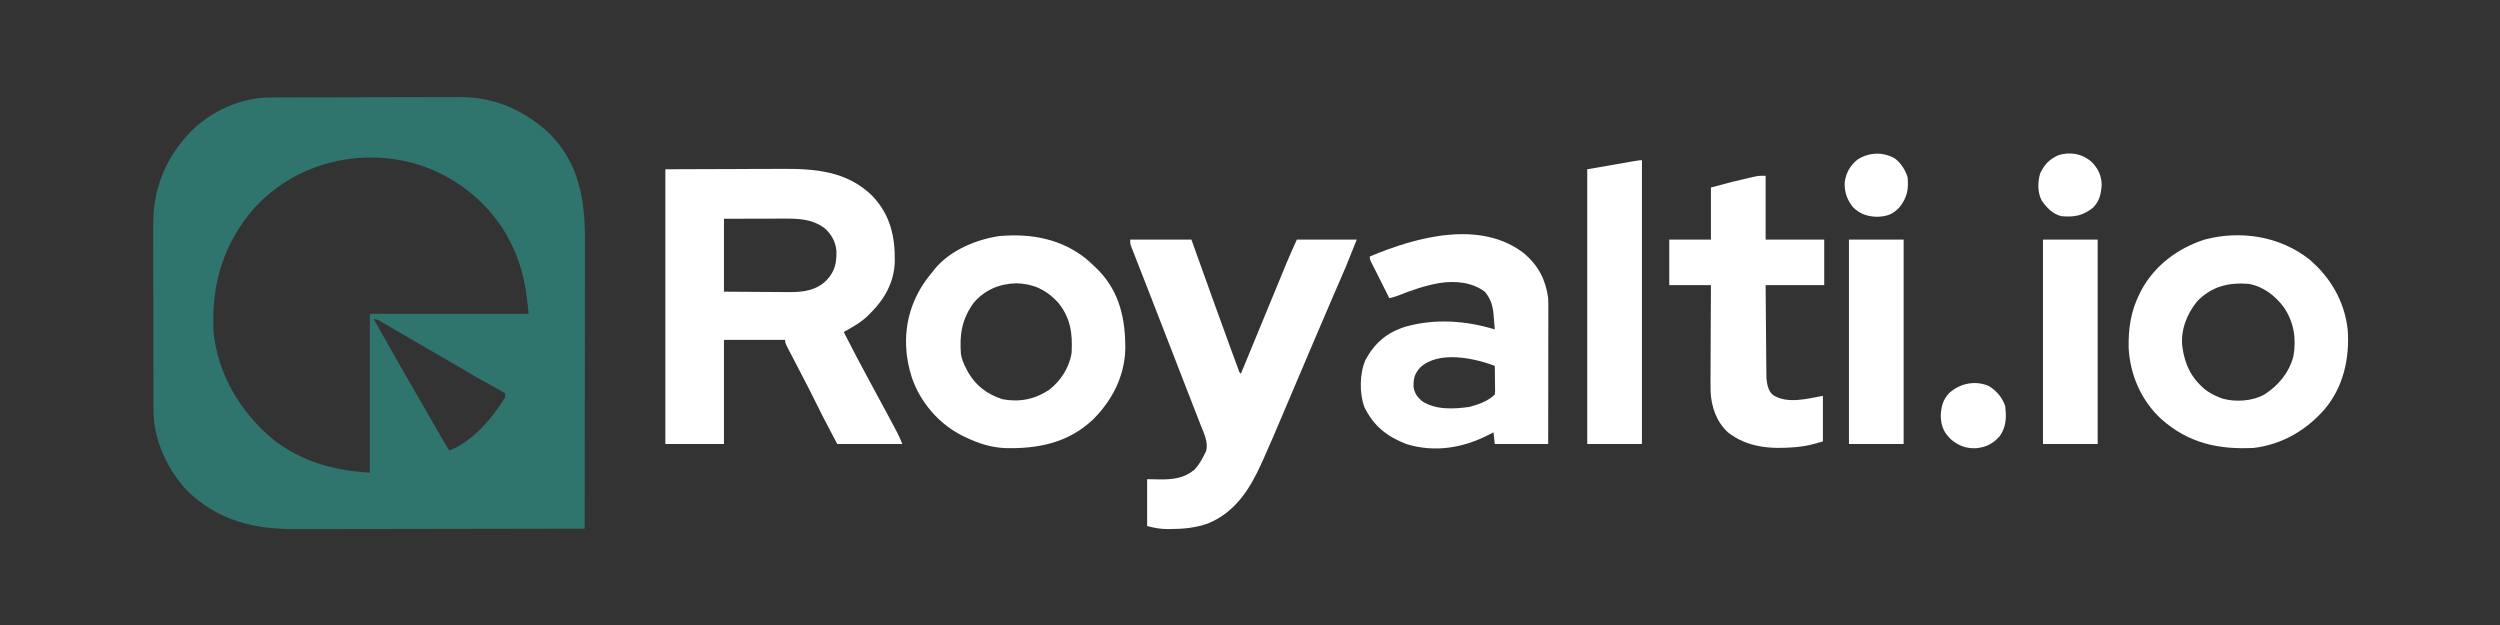
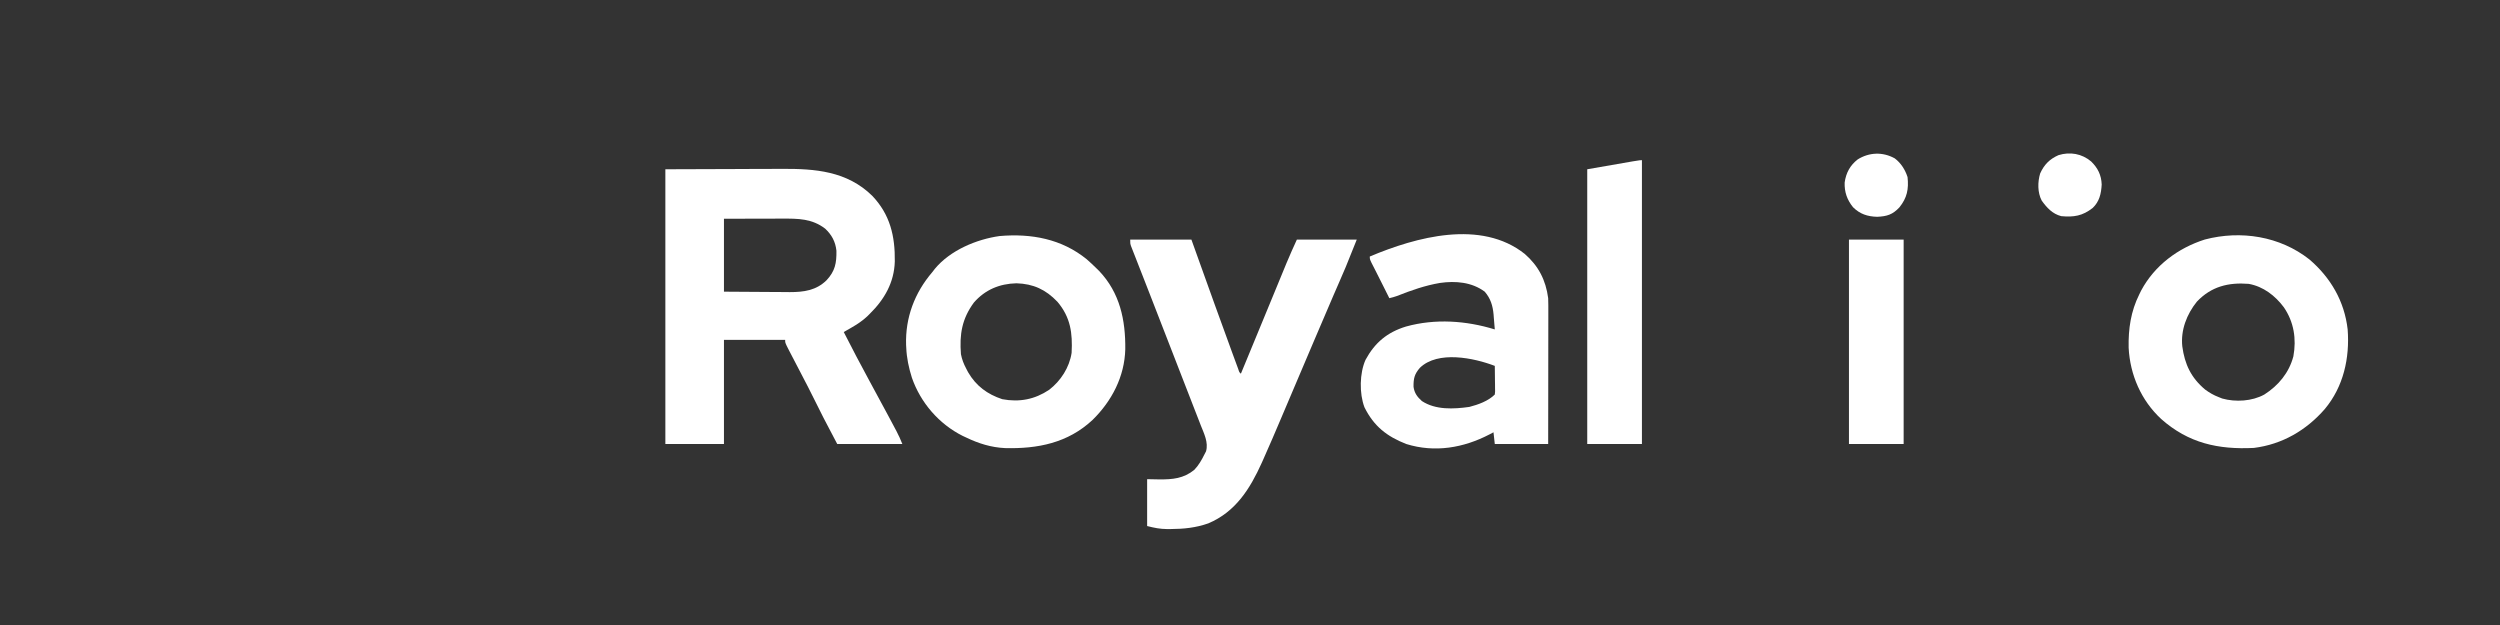
<svg xmlns="http://www.w3.org/2000/svg" version="1.1" width="1920" height="480">
  <rect width="100%" height="100%" fill="#333333" stroke="none" />
-   <path d="M0 0 C0.675 -0.004 1.35 -0.007 2.046 -0.011 C4.295 -0.022 6.545 -0.026 8.794 -0.03 C10.413 -0.036 12.032 -0.043 13.65 -0.05 C18.958 -0.071 24.265 -0.081 29.572 -0.091 C31.406 -0.095 33.241 -0.099 35.075 -0.103 C43.699 -0.123 52.324 -0.137 60.949 -0.145 C70.867 -0.155 80.785 -0.181 90.703 -0.222 C98.392 -0.252 106.08 -0.267 113.769 -0.27 C118.35 -0.272 122.93 -0.281 127.511 -0.306 C131.831 -0.33 136.151 -0.334 140.471 -0.324 C142.042 -0.323 143.614 -0.329 145.185 -0.343 C172.391 -0.57 195.833 9.542 215.553 28.21 C237.748 50.876 242.379 78.622 242.28 109.092 C242.279 111.517 242.28 113.942 242.281 116.368 C242.281 121.57 242.276 126.772 242.264 131.974 C242.248 139.495 242.243 147.017 242.24 154.538 C242.236 166.744 242.223 178.949 242.204 191.155 C242.185 203.005 242.171 214.854 242.163 226.704 C242.162 227.435 242.162 228.167 242.161 228.921 C242.159 232.592 242.156 236.263 242.154 239.933 C242.133 270.338 242.098 300.743 242.053 331.147 C211.547 331.216 181.041 331.269 150.535 331.3 C146.924 331.304 143.314 331.308 139.703 331.312 C138.984 331.313 138.266 331.314 137.525 331.314 C125.924 331.327 114.323 331.351 102.722 331.379 C90.797 331.407 78.872 331.423 66.947 331.429 C60.257 331.433 53.568 331.442 46.879 331.464 C40.57 331.485 34.261 331.491 27.951 331.486 C25.648 331.487 23.345 331.493 21.043 331.505 C-11.438 331.66 -38.636 325.459 -62.779 302.448 C-78.307 286.109 -89.03 263.123 -89.088 240.345 C-89.091 239.686 -89.093 239.026 -89.097 238.347 C-89.105 236.15 -89.107 233.954 -89.108 231.757 C-89.113 230.176 -89.118 228.595 -89.123 227.015 C-89.136 222.727 -89.143 218.439 -89.147 214.151 C-89.15 211.466 -89.154 208.781 -89.159 206.095 C-89.172 197.675 -89.182 189.255 -89.186 180.835 C-89.19 171.15 -89.208 161.466 -89.237 151.782 C-89.259 144.275 -89.269 136.768 -89.27 129.261 C-89.271 124.788 -89.277 120.315 -89.295 115.842 C-89.311 111.625 -89.313 107.408 -89.305 103.191 C-89.304 101.656 -89.308 100.121 -89.318 98.586 C-89.491 70.342 -80.027 46.479 -60.322 26.085 C-44.794 10.542 -22.03 0.078 0 0 Z M-12.389 85.757 C-35.744 112.994 -44.833 144.516 -42.947 180.147 C-39.705 212.747 -22.188 241.763 2.721 262.539 C24.652 279.708 49.51 286.527 77.053 288.147 C77.053 247.887 77.053 207.627 77.053 166.147 C117.313 166.147 157.573 166.147 199.053 166.147 C197.128 145.934 194.639 130.779 186.053 113.147 C185.568 112.148 185.084 111.149 184.584 110.12 C170.118 82.112 144.36 61.201 114.589 51.631 C69.498 37.812 19.402 50.262 -12.389 85.757 Z M80.053 170.147 C80.468 170.868 80.883 171.588 81.311 172.331 C85.222 179.147 89.085 185.989 92.911 192.854 C98.715 203.262 104.613 213.605 110.643 223.883 C116.02 233.058 121.294 242.288 126.549 251.533 C130.3 258.123 134.115 264.667 138.053 271.147 C156.027 264.306 171.261 246.231 181.053 230.147 C181.053 229.157 181.053 228.167 181.053 227.147 C180.385 226.775 179.716 226.404 179.028 226.021 C156.393 213.419 156.393 213.419 145.643 207.039 C139.29 203.272 132.892 199.582 126.49 195.897 C116.601 190.203 106.732 184.475 96.881 178.715 C95.073 177.658 93.264 176.602 91.454 175.548 C89.932 174.66 88.413 173.767 86.898 172.867 C83.693 170.821 83.693 170.821 80.053 170.147 Z " fill="#30746E" transform="translate(206.947,74.853)" />
  <path d="M0 0 C27.194 -0.093 27.194 -0.093 54.938 -0.188 C60.63 -0.215 66.322 -0.242 72.187 -0.27 C79.22 -0.284 79.22 -0.284 82.528 -0.286 C84.804 -0.291 87.08 -0.301 89.356 -0.317 C114.998 -0.481 139.47 1.39 158.812 20.312 C172.638 34.767 176.464 51.379 176.207 70.789 C175.739 86.879 168.327 99.851 157 111 C156.363 111.636 155.726 112.271 155.07 112.926 C151.274 116.478 147.246 119.12 142.738 121.707 C141.124 122.637 141.124 122.637 139.478 123.585 C138.66 124.052 137.842 124.519 137 125 C146.732 143.936 146.732 143.936 156.812 162.688 C161.593 171.387 166.3 180.123 170.965 188.885 C171.733 190.326 172.501 191.766 173.271 193.206 C174.352 195.231 175.431 197.258 176.508 199.285 C176.831 199.889 177.155 200.494 177.488 201.116 C179.215 204.378 180.622 207.554 182 211 C165.5 211 149 211 132 211 C120.715 189.559 120.715 189.559 115.5 179 C111.627 171.203 107.704 163.441 103.625 155.75 C100.666 150.167 97.724 144.578 94.875 138.938 C94.316 137.833 93.756 136.728 93.18 135.59 C92 133 92 133 92 131 C76.49 131 60.98 131 45 131 C45 157.4 45 183.8 45 211 C30.15 211 15.3 211 0 211 C0 141.37 0 71.74 0 0 Z M45 38 C45 56.48 45 74.96 45 94 C52.774 94.063 60.547 94.123 68.321 94.155 C71.942 94.171 75.563 94.192 79.184 94.226 C82.678 94.259 86.173 94.277 89.668 94.285 C91.634 94.293 93.601 94.316 95.567 94.34 C106.363 94.342 115.873 93.049 123.848 85.176 C130.356 78.16 131.535 72.04 131.375 62.547 C130.647 55.66 127.786 50.344 122.75 45.625 C112.578 37.819 101.938 37.851 89.629 37.902 C88.351 37.904 87.074 37.905 85.758 37.907 C82.383 37.911 79.008 37.92 75.633 37.931 C72.18 37.942 68.728 37.946 65.275 37.951 C58.517 37.961 51.759 37.981 45 38 Z " fill="#FFFFFF" transform="translate(511,130)" />
  <path d="M0 0 C15.51 0 31.02 0 47 0 C48.498 4.179 49.996 8.358 51.539 12.664 C64.859 49.836 64.859 49.836 78.375 86.938 C78.665 87.729 78.955 88.52 79.253 89.335 C80.049 91.504 80.848 93.672 81.648 95.84 C82.083 97.019 82.518 98.199 82.966 99.414 C83.759 101.891 83.759 101.891 85 103 C85.476 101.847 85.952 100.695 86.443 99.507 C86.922 98.346 86.922 98.346 87.412 97.161 C88.145 95.387 88.878 93.612 89.611 91.837 C91.7 86.779 93.789 81.721 95.879 76.663 C99.927 66.867 103.973 57.071 108.007 47.27 C109.718 43.114 111.43 38.96 113.142 34.805 C113.957 32.826 114.772 30.847 115.585 28.868 C116.73 26.084 117.876 23.302 119.023 20.52 C119.353 19.716 119.682 18.913 120.022 18.085 C122.543 11.98 125.262 6.024 128 0 C143.18 0 158.36 0 174 0 C164.969 22.577 164.969 22.577 160.438 32.875 C159.306 35.465 158.178 38.056 157.051 40.648 C156.742 41.358 156.434 42.068 156.116 42.799 C151.395 53.675 146.767 64.591 142.125 75.5 C141.139 77.816 140.153 80.132 139.167 82.448 C134.797 92.716 130.431 102.984 126.069 113.255 C123.75 118.716 121.429 124.176 119.108 129.635 C118.136 131.923 117.165 134.21 116.194 136.498 C111.581 147.378 106.941 158.243 102.109 169.027 C101.758 169.815 101.406 170.603 101.043 171.414 C92.033 191.37 80.994 209.067 60.012 217.934 C50.445 221.321 41.127 222.259 31.062 222.312 C30.187 222.318 29.311 222.324 28.409 222.329 C22.712 222.266 18.827 221.457 13 220 C13 208.12 13 196.24 13 184 C16.094 184.062 19.188 184.124 22.375 184.188 C32.589 184.244 40.981 183.514 49.18 176.875 C52.553 173.4 54.853 169.314 57 165 C57.405 164.218 57.81 163.435 58.227 162.629 C60.224 155.841 56.657 148.922 54.195 142.664 C53.805 141.654 53.414 140.643 53.012 139.602 C51.723 136.274 50.424 132.949 49.125 129.625 C48.216 127.282 47.307 124.938 46.399 122.594 C44.524 117.76 42.646 112.927 40.763 108.096 C38.205 101.53 35.657 94.959 33.113 88.387 C27.078 72.8 21.041 57.213 14.954 41.646 C13.168 37.075 11.385 32.503 9.603 27.931 C8.748 25.74 7.891 23.55 7.032 21.361 C5.846 18.339 4.667 15.314 3.488 12.289 C3.133 11.388 2.778 10.488 2.412 9.56 C2.092 8.735 1.772 7.911 1.443 7.061 C1.022 5.987 1.022 5.987 0.593 4.891 C0 3 0 3 0 0 Z " fill="#FFFFFF" transform="translate(868,184)" />
  <path d="M0 0 C10.52 9.167 16.184 20.095 18 34 C18.14 37.654 18.126 41.306 18.114 44.962 C18.114 46.056 18.114 47.149 18.114 48.275 C18.113 51.879 18.105 55.482 18.098 59.086 C18.096 61.588 18.094 64.091 18.093 66.593 C18.09 72.501 18.082 78.408 18.072 84.315 C18.06 91.703 18.054 99.092 18.049 106.48 C18.038 119.654 18.021 132.827 18 146 C4.47 146 -9.06 146 -23 146 C-23.495 141.545 -23.495 141.545 -24 137 C-25.027 137.543 -26.055 138.085 -27.113 138.645 C-47.057 149.01 -69.069 152.811 -91 146 C-105.904 140.156 -115.894 132.341 -123.102 117.773 C-127.114 107.162 -126.874 91.631 -122.258 81.316 C-115.125 68.18 -105.649 60.2 -91.188 55.773 C-68.767 49.565 -45.044 51.212 -23 58 C-23.23 54.997 -23.483 52 -23.75 49 C-23.812 48.161 -23.874 47.322 -23.938 46.457 C-24.565 39.713 -26.232 34.202 -30.719 29.012 C-40.639 21.637 -53.09 20.598 -65.071 22.293 C-76.548 24.231 -87.301 28.019 -98.087 32.307 C-100.038 33.014 -101.98 33.532 -104 34 C-104.496 33.007 -104.993 32.015 -105.504 30.992 C-105.829 30.341 -106.155 29.691 -106.49 29.02 C-107.21 27.581 -107.928 26.142 -108.646 24.703 C-110.449 21.092 -112.258 17.486 -114.09 13.891 C-114.412 13.255 -114.734 12.62 -115.066 11.965 C-115.958 10.207 -116.854 8.451 -117.75 6.695 C-119 4 -119 4 -119 2 C-83.347 -13.029 -33.635 -26.669 0 0 Z M-80.562 87.523 C-84.784 92.441 -85.477 95.754 -85.402 102.105 C-84.738 106.883 -82.547 109.827 -79 113 C-68.483 119.931 -54.57 119.223 -42.523 117.504 C-35.778 115.784 -27.984 112.984 -23 108 C-22.722 105.672 -22.722 105.672 -22.805 102.992 C-22.814 101.513 -22.814 101.513 -22.824 100.004 C-22.841 98.971 -22.858 97.939 -22.875 96.875 C-22.884 95.835 -22.893 94.794 -22.902 93.723 C-22.926 91.148 -22.959 88.574 -23 86 C-38.973 79.869 -66.746 74.052 -80.562 87.523 Z " fill="#FFFFFF" transform="translate(1171,195)" />
  <path d="M0 0 C16.342 13.971 26.93 32.179 29.375 53.75 C31.032 75.698 26.221 97.643 11.832 114.891 C-2.455 131.273 -20.86 142.01 -42.625 144.75 C-69.987 146.118 -92.846 141.136 -113.812 122.562 C-129.219 108.311 -137.755 88.623 -138.828 67.812 C-139.107 53.276 -137.195 39.909 -130.625 26.75 C-130.144 25.777 -129.663 24.804 -129.168 23.801 C-118.841 4.579 -100.932 -8.738 -80.289 -15.312 C-52.679 -22.545 -22.66 -17.876 0 0 Z M-86.438 32.438 C-94.211 42.099 -98.933 54.257 -97.625 66.75 C-95.766 80.538 -90.852 90.899 -80.113 99.91 C-76.789 102.368 -73.487 104.283 -69.625 105.75 C-68.737 106.104 -67.849 106.459 -66.934 106.824 C-56.684 109.692 -43.947 108.922 -34.625 103.75 C-23.763 96.819 -15.63 87.018 -12.312 74.438 C-9.857 61.051 -11.902 48.033 -19.625 36.75 C-26.295 27.803 -35.424 20.762 -46.625 18.75 C-62.206 17.514 -75.405 20.773 -86.438 32.438 Z " fill="#FFFFFF" transform="translate(1773.625,199.25)" />
  <path d="M0 0 C2.541 2.22 4.977 4.506 7.383 6.871 C8.083 7.558 8.783 8.245 9.504 8.953 C25.45 25.707 29.843 46.645 29.598 69.078 C29.051 90.09 19.288 108.836 4.467 123.381 C-14.494 141.109 -37.741 145.66 -62.815 145.007 C-73.419 144.492 -83.096 141.467 -92.617 136.871 C-93.518 136.452 -94.419 136.033 -95.348 135.602 C-113.472 126.526 -127.649 110.1 -134.281 90.954 C-136.669 83.409 -138.299 75.79 -138.617 67.871 C-138.657 67.184 -138.697 66.497 -138.738 65.789 C-139.402 44.752 -132.172 25.703 -118.617 9.871 C-117.968 9.031 -117.318 8.19 -116.648 7.324 C-104.91 -6.853 -84.76 -15.356 -66.891 -17.848 C-42.618 -19.933 -19.303 -15.702 0 0 Z M-86.719 33.297 C-95.901 45.858 -97.788 57.642 -96.617 72.871 C-95.825 76.915 -94.545 80.239 -92.617 83.871 C-92.131 84.803 -91.645 85.735 -91.145 86.695 C-85.06 97.24 -76.325 103.671 -64.863 107.449 C-51.718 109.918 -39.922 107.646 -28.867 100.246 C-19.97 93.405 -13.306 83.087 -11.617 71.871 C-10.822 56.77 -12.376 44.613 -22.504 32.641 C-31.467 23.255 -40.976 18.832 -53.992 18.434 C-66.955 18.76 -78.109 23.359 -86.719 33.297 Z " fill="#FFFFFF" transform="translate(834.617,199.129)" />
-   <path d="M0 0 C0 16.17 0 32.34 0 49 C14.85 49 29.7 49 45 49 C45 60.55 45 72.1 45 84 C30.15 84 15.3 84 0 84 C0.091 97.135 0.091 97.135 0.209 110.27 C0.263 115.631 0.314 120.992 0.346 126.353 C0.373 130.678 0.413 135.003 0.463 139.327 C0.48 140.973 0.491 142.619 0.498 144.264 C0.507 146.579 0.535 148.893 0.568 151.207 C0.579 152.522 0.59 153.836 0.601 155.191 C1.096 159.914 1.85 165.179 5.644 168.392 C17.034 175.527 32.009 171.116 44 169 C44 180.55 44 192.1 44 204 C37.205 206.038 31.413 207.614 24.5 208.25 C23.642 208.33 22.784 208.41 21.9 208.493 C3.829 209.977 -14.252 208.67 -29 197 C-37.762 188.915 -41.761 177.351 -42.261 165.606 C-42.384 160.409 -42.338 155.213 -42.293 150.016 C-42.287 148.105 -42.283 146.194 -42.28 144.283 C-42.269 139.292 -42.239 134.301 -42.206 129.31 C-42.175 124.201 -42.162 119.093 -42.146 113.984 C-42.114 103.989 -42.062 93.995 -42 84 C-52.56 84 -63.12 84 -74 84 C-74 72.45 -74 60.9 -74 49 C-63.44 49 -52.88 49 -42 49 C-42 35.8 -42 22.6 -42 9 C-24.304 4.281 -24.304 4.281 -15.375 2.25 C-13.965 1.919 -13.965 1.919 -12.527 1.582 C-11.619 1.374 -10.71 1.167 -9.773 0.953 C-8.973 0.769 -8.173 0.585 -7.349 0.396 C-5 0 -5 0 0 0 Z " fill="#FFFFFF" transform="translate(1356,135)" />
  <path d="M0 0 C0 71.94 0 143.88 0 218 C-13.86 218 -27.72 218 -42 218 C-42 148.37 -42 78.74 -42 7 C-2 0 -2 0 0 0 Z " fill="#FFFFFF" transform="translate(1261,123)" />
-   <path d="M0 0 C13.86 0 27.72 0 42 0 C42 51.81 42 103.62 42 157 C28.14 157 14.28 157 0 157 C0 105.19 0 53.38 0 0 Z " fill="#FFFFFF" transform="translate(1569,184)" />
  <path d="M0 0 C13.86 0 27.72 0 42 0 C42 51.81 42 103.62 42 157 C28.14 157 14.28 157 0 157 C0 105.19 0 53.38 0 0 Z " fill="#FFFFFF" transform="translate(1420,184)" />
-   <path d="M0 0 C5.78 3.546 10.488 9.014 12.5 15.5 C13.512 24.017 13.366 31.28 8.273 38.477 C3.317 44.132 -2.075 46.951 -9.66 47.719 C-17.265 48.032 -22.841 46.096 -28.75 41.312 C-34.572 35.8 -36.7 31.115 -37 23.062 C-36.74 16.031 -35.453 10.712 -30.629 5.465 C-22.485 -2.033 -10.485 -4.655 0 0 Z " fill="#FFFFFF" transform="translate(1527.5,296.5)" />
  <path d="M0 0 C4.791 3.598 7.973 8.725 9.82 14.367 C10.791 23.619 9.46 30.311 3.57 37.617 C-1.667 43.224 -5.99 44.515 -13.492 44.867 C-20.919 44.662 -26.723 42.803 -32.059 37.5 C-36.607 31.866 -38.74 25.867 -38.484 18.539 C-37.441 11.104 -34.353 5.405 -28.445 0.777 C-19.563 -4.751 -9.179 -5.091 0 0 Z " fill="#FFFFFF" transform="translate(1455.18,121.633)" />
  <path d="M0 0 C5.167 5.052 7.84 10.519 8.098 17.742 C7.701 24.725 6.362 30.842 1.133 35.754 C-6.574 41.788 -13.287 42.918 -23 42 C-29.724 40.256 -34.081 35.536 -38 30 C-41.214 23.852 -41.136 15.773 -39.16 9.211 C-36.127 2.45 -31.879 -1.85 -25.094 -4.84 C-16.181 -7.634 -7.101 -5.969 0 0 Z " fill="#FFFFFF" transform="translate(1606,124)" />
</svg>